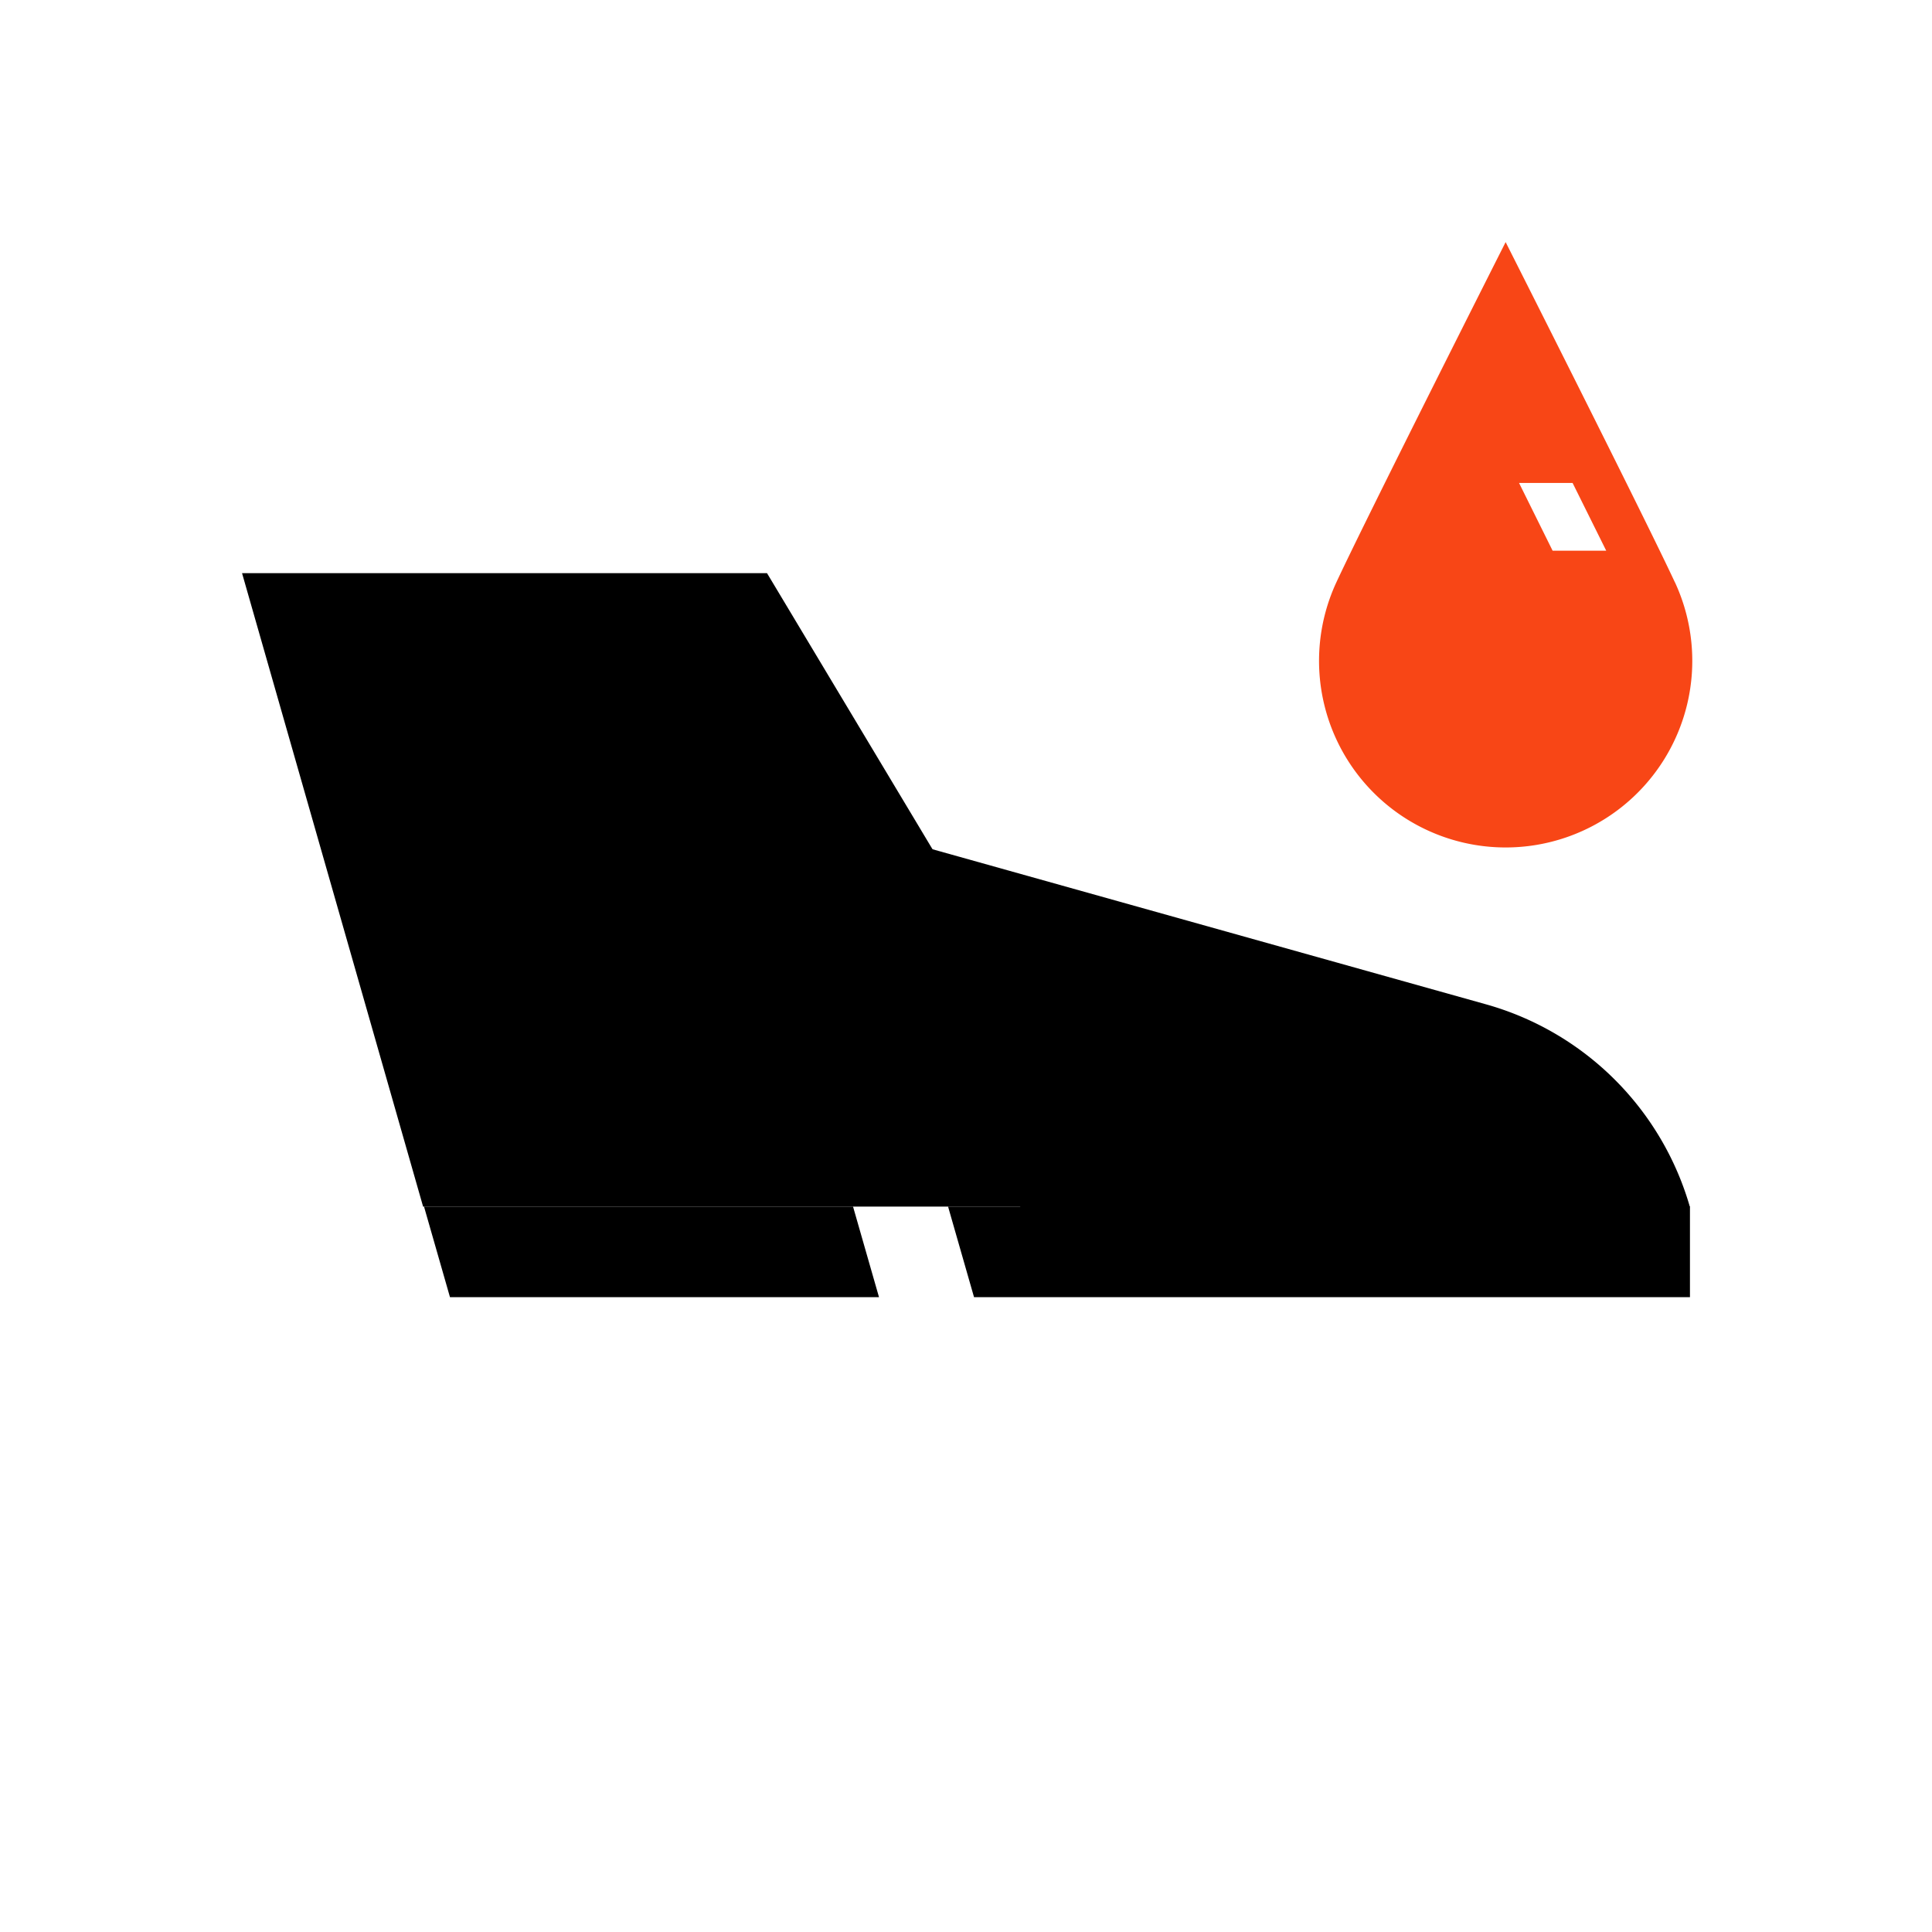
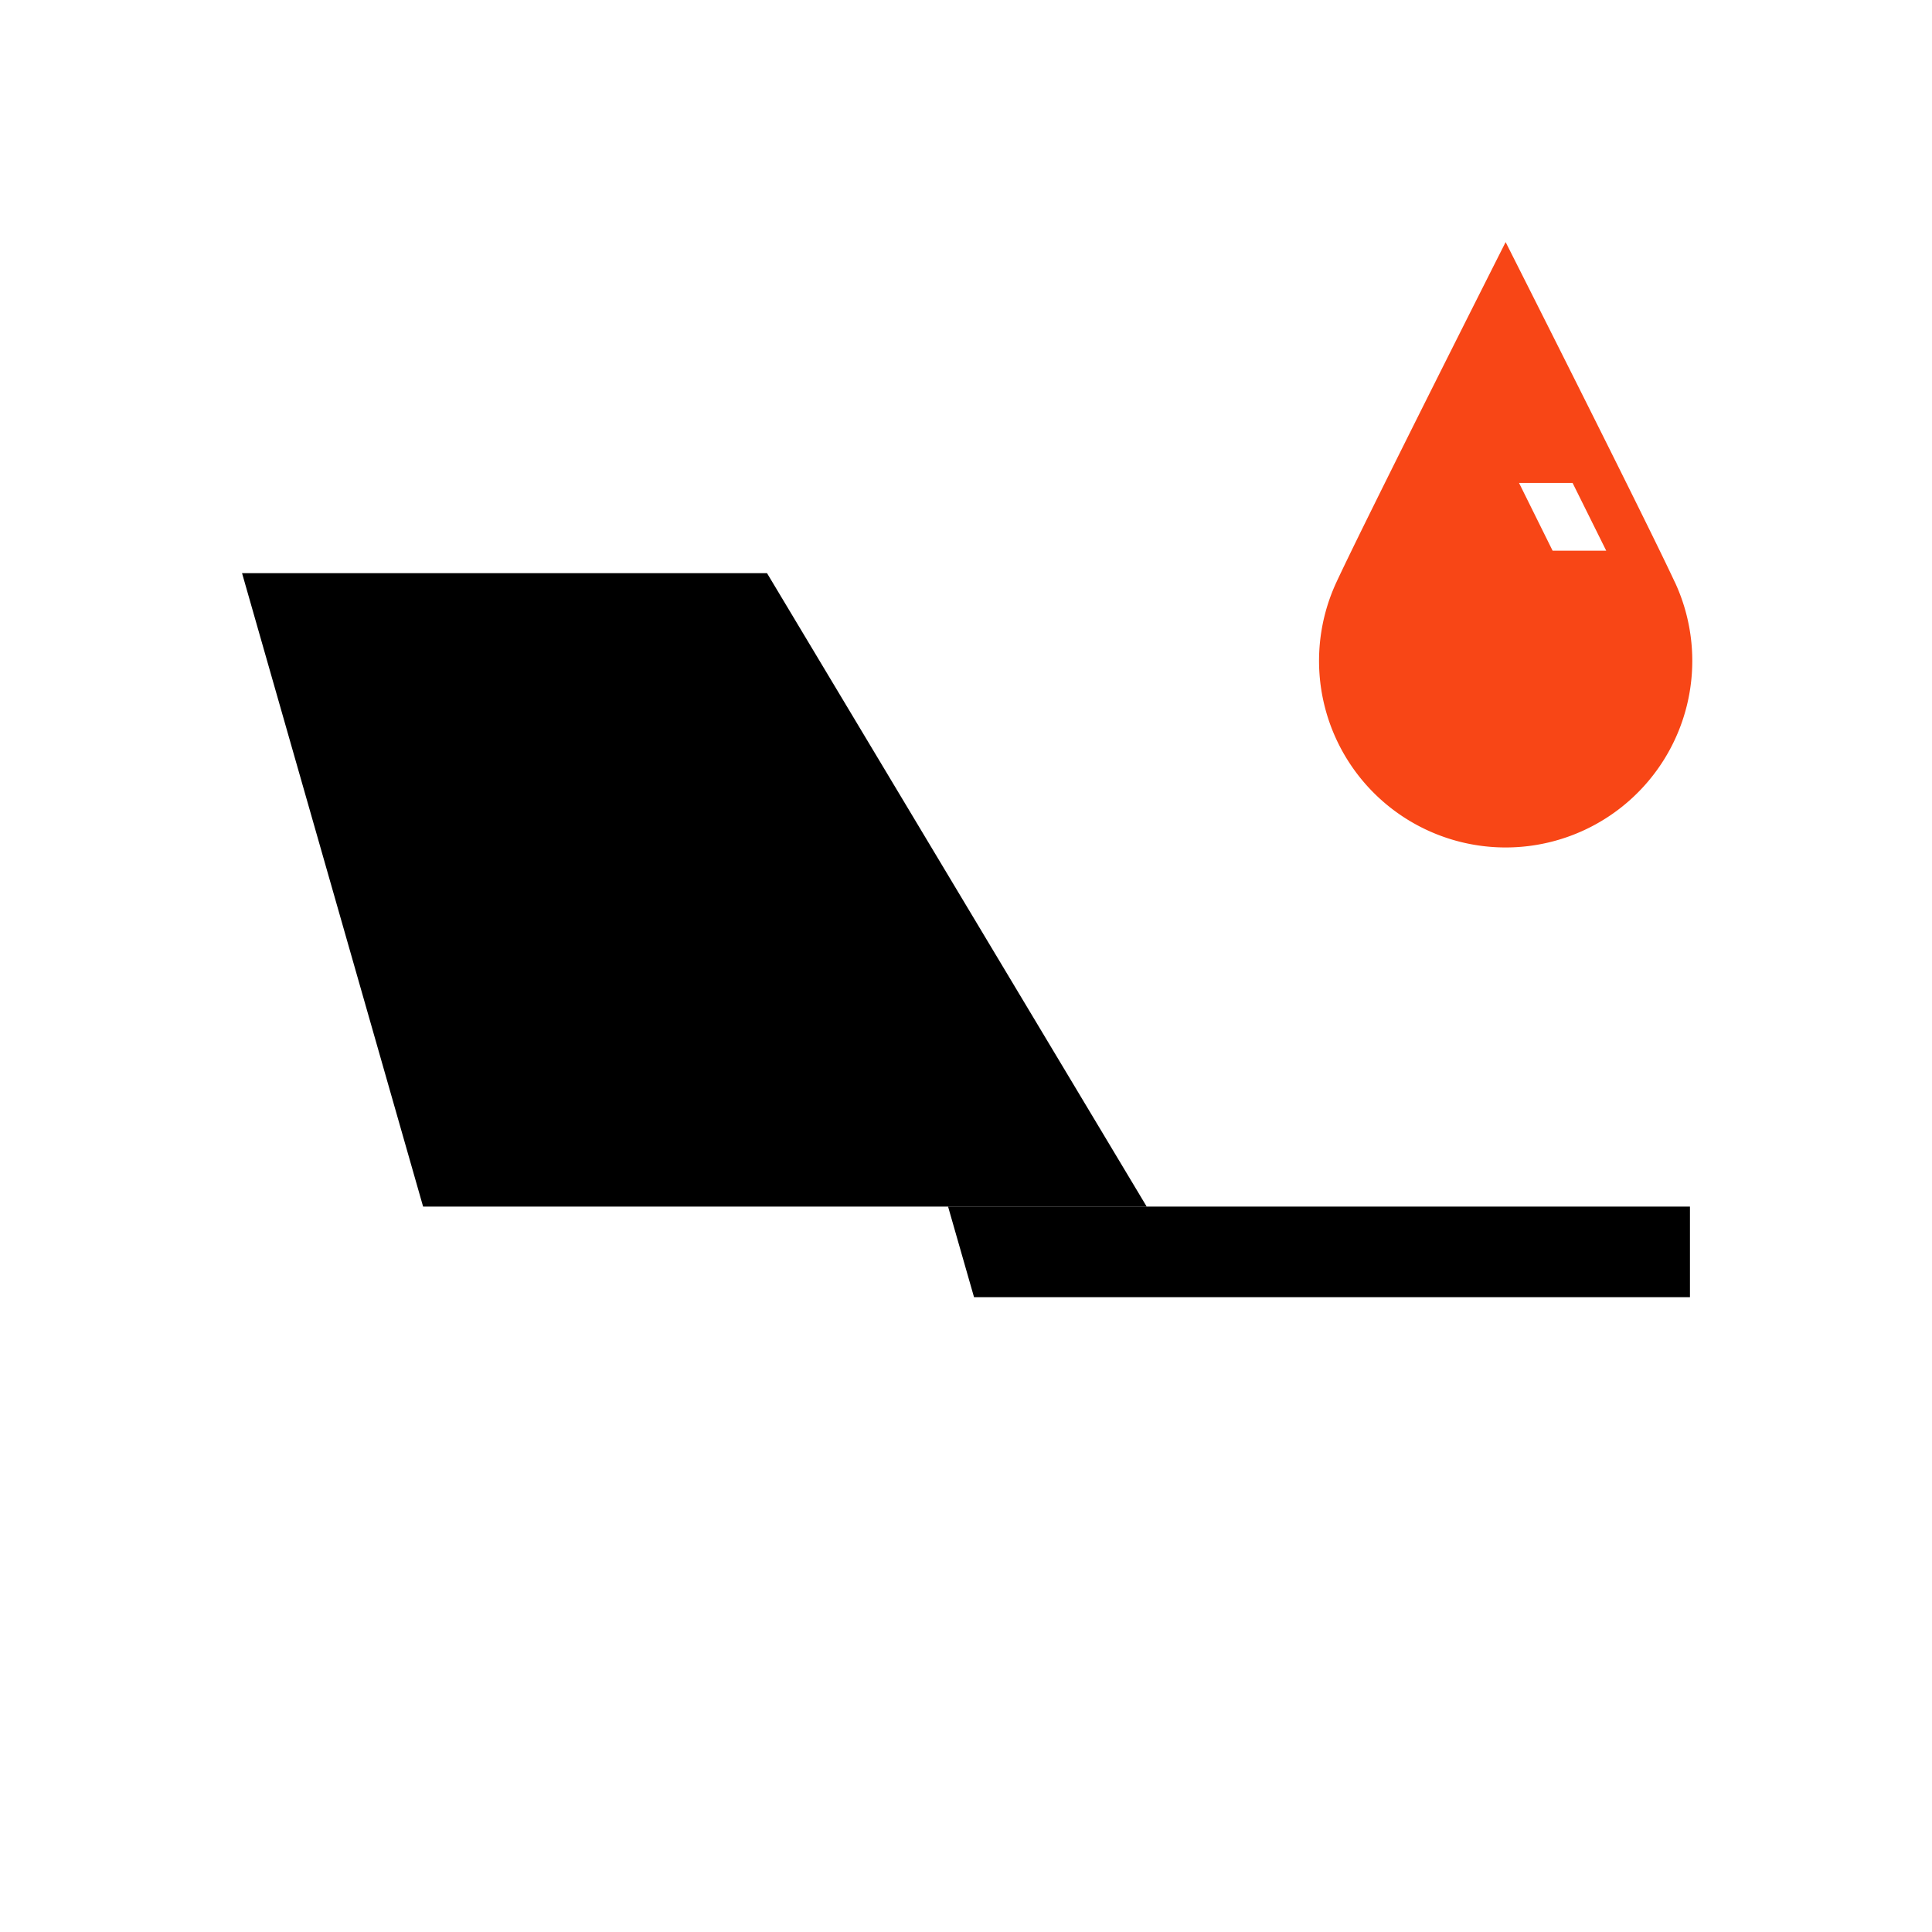
<svg xmlns="http://www.w3.org/2000/svg" viewBox="0 0 32 32">
  <defs>
    <style>
      .cls-1 {
        fill: #f84616;
      }
    </style>
  </defs>
  <g id="ikony_na_světlé" data-name="ikony na světlé">
    <g>
      <polygon points="7.008 19.985 18.993 19.985 12.704 9.493 4.009 9.493 7.008 19.985" />
-       <path d="M16.902,19.994H27.991a4.889,4.889,0,0,0-3.381-3.36l-11.775-3.299Z" />
-       <polygon points="7.453 21.485 14.559 21.485 14.129 19.985 7.023 19.985 7.453 21.485" />
      <polygon points="16.133 21.485 27.991 21.485 27.991 19.985 15.703 19.985 16.133 21.485" />
    </g>
    <path class="cls-1" d="M27.742,9.646c-.491-1.057-2.804-5.636-2.804-5.636S22.625,8.589,22.134,9.646a3.091,3.091,0,1,0,5.609,0ZM25.716,9.121,25.16,7.999h.887l.557,1.122Z" />
  </g>
</svg>